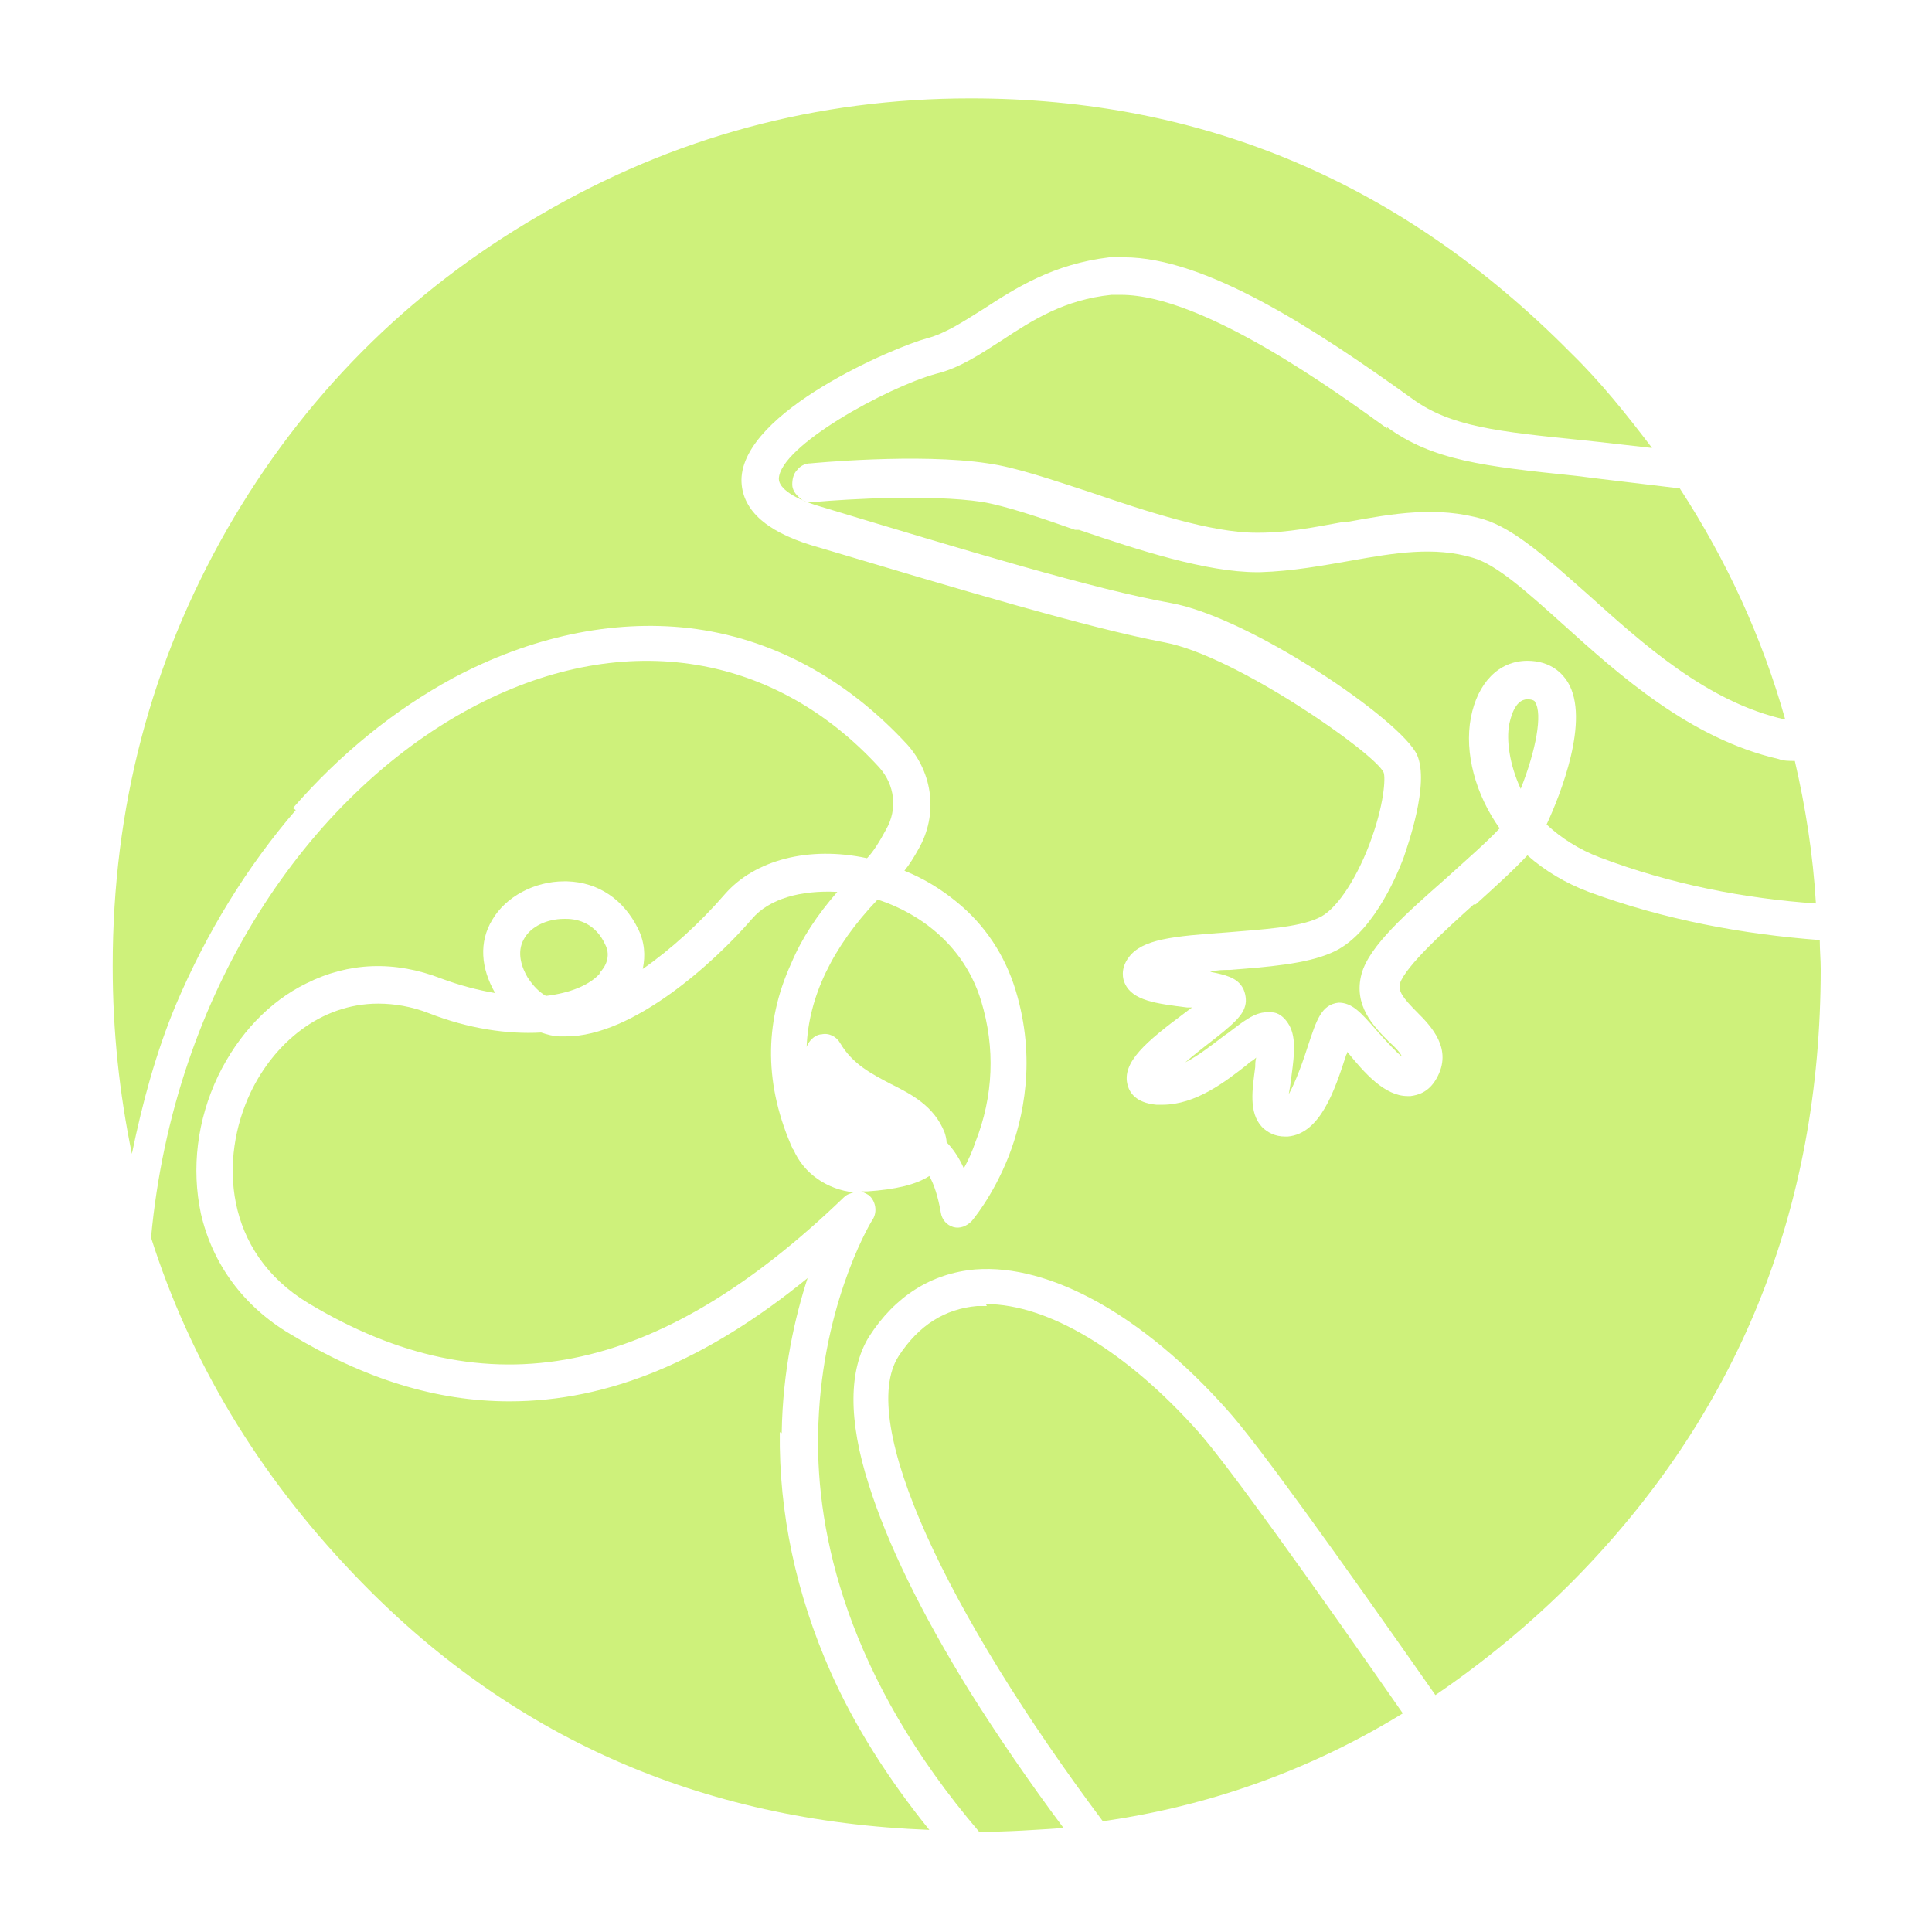
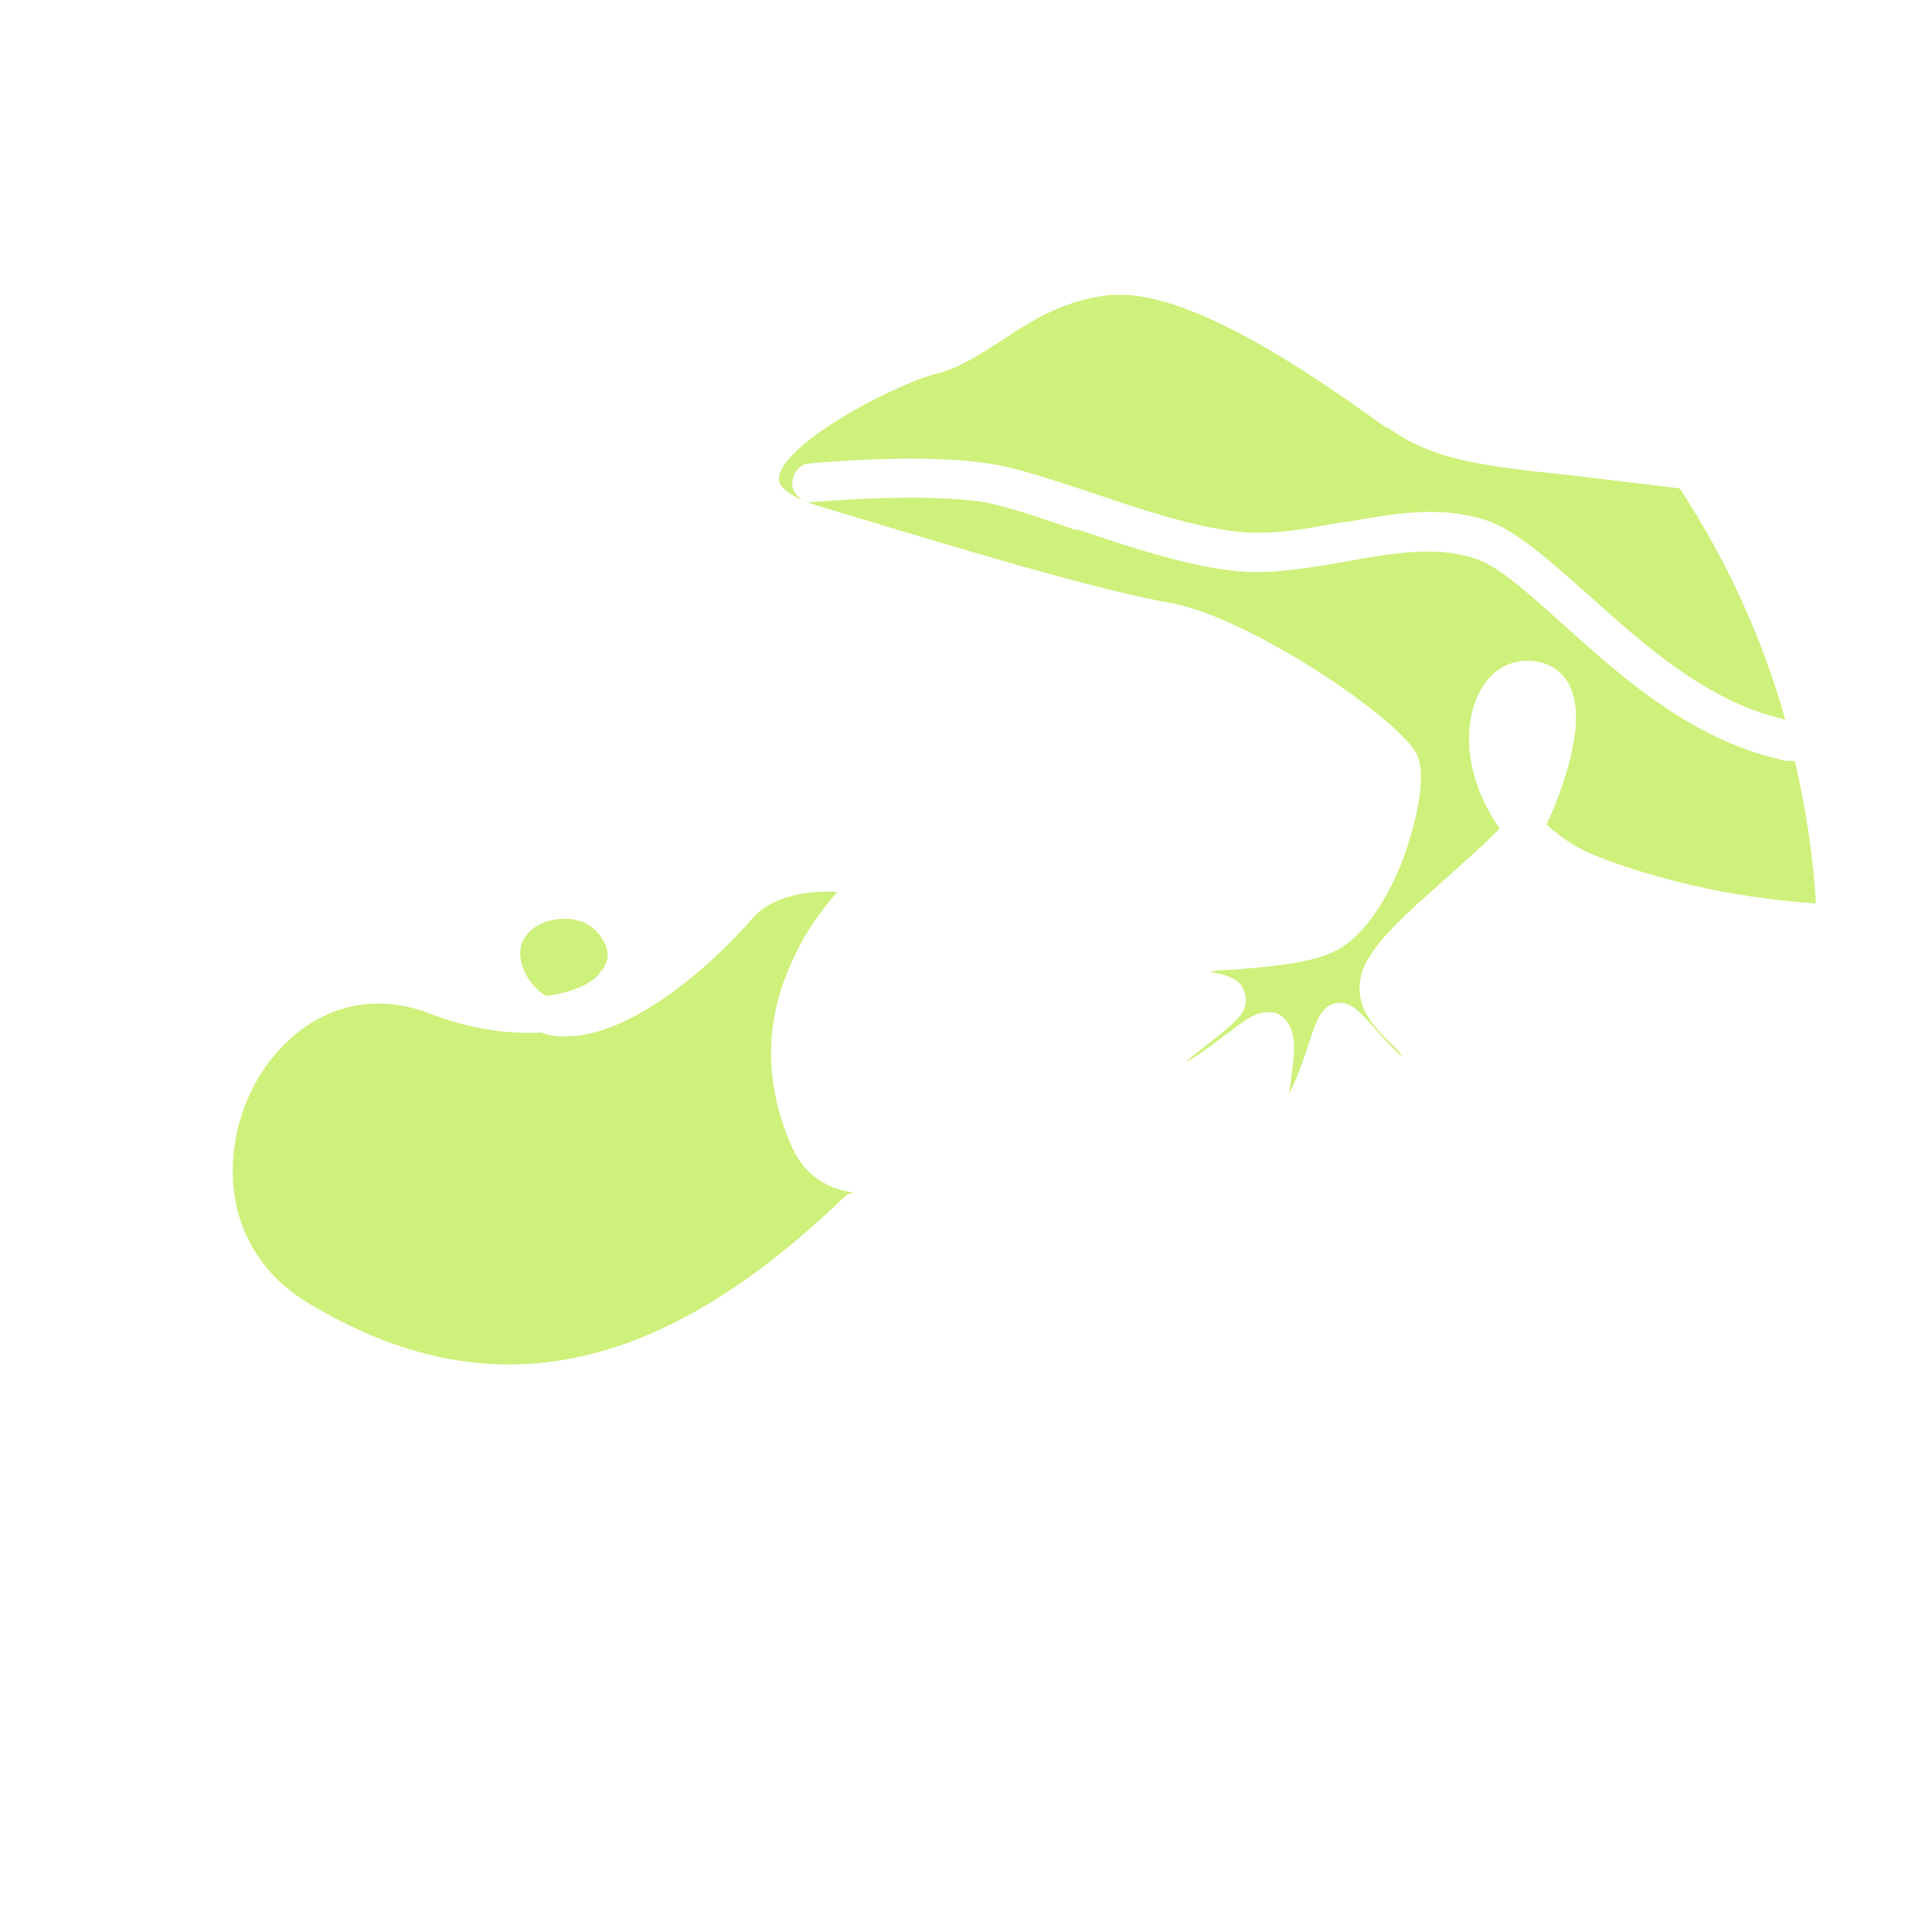
<svg xmlns="http://www.w3.org/2000/svg" width="1080" height="1080" viewBox="0 0 1080 1080" fill="none">
-   <path d="M853.834 390.92C846.333 390.92 844.19 402.764 843.654 404.917C842.047 413.53 843.654 426.989 850.084 440.985C858.656 419.452 862.407 398.995 858.12 392.535C858.12 391.997 857.049 390.92 853.834 390.92Z" fill="#CEF17B" />
  <path d="M775.609 239.647C747.211 219.19 672.735 164.818 626.657 164.818C624.514 164.818 622.906 164.818 621.299 164.818C595.045 167.51 577.363 178.815 560.218 190.12C548.43 197.657 536.643 205.732 523.248 208.962C495.922 216.498 435.913 249.337 435.377 267.64C435.377 273.023 443.95 278.945 458.952 283.252C540.929 308.015 612.19 329.548 654.518 337.085C698.989 345.16 783.646 402.762 792.218 422.142C799.184 438.292 786.86 472.745 784.717 479.205C779.895 492.125 765.964 523.348 744.532 532.5C730.066 538.96 708.098 540.575 687.202 542.19C683.987 542.19 680.237 542.19 676.486 543.267C685.059 544.882 690.953 546.497 694.167 551.342C695.775 553.495 696.846 557.802 696.31 561.032C695.239 567.492 689.881 572.337 673.807 584.718C671.128 586.872 666.842 590.102 662.555 593.87C670.056 590.102 678.093 583.642 684.523 578.797L686.13 577.72C694.703 571.26 701.133 565.877 708.098 565.877C709.17 565.877 709.705 565.877 710.777 565.877C714.528 565.877 717.742 568.568 719.886 571.798C724.708 578.797 723.636 589.025 722.029 600.868C721.493 605.713 720.957 608.943 720.421 611.635C722.565 607.867 726.315 599.792 731.137 584.718C735.96 570.183 738.638 561.57 748.283 560.493C755.784 560.493 760.606 565.877 768.643 575.028C776.68 584.18 780.966 588.487 783.645 590.64C783.11 589.025 780.967 586.333 776.144 582.027C768.107 573.952 756.32 562.108 761.142 544.343C765.428 528.732 786.324 510.428 808.292 491.048C819.544 480.82 831.332 470.592 838.297 463.055C824.902 444.213 818.472 421.065 822.223 401.147C825.974 381.767 837.761 369.385 853.835 369.385C867.23 369.385 873.66 376.922 876.339 381.228C889.198 402.223 872.052 444.752 864.551 460.902C872.588 468.438 882.768 474.898 894.02 479.205C933.669 494.278 975.461 502.353 1015.11 505.045C1013.5 477.59 1009.22 450.673 1003.32 425.372C1000.11 425.372 996.893 425.372 994.214 424.295C944.921 412.99 905.272 377.46 873.66 348.928C853.835 331.163 836.689 315.552 823.295 311.783C801.863 305.323 779.359 309.092 755.248 313.398C739.71 316.09 722.565 319.32 704.347 319.858H702.74C674.343 319.858 636.301 307.477 603.082 296.172H600.938C581.114 289.173 561.825 282.713 548.966 280.56C520.033 276.253 474.49 278.945 455.737 280.56C454.666 280.56 454.666 280.56 454.13 280.56C451.987 281.098 449.308 280.56 447.164 278.407C444.486 276.253 442.878 273.562 442.878 270.87C442.878 268.178 443.414 264.948 445.557 262.795C447.165 260.642 449.843 259.027 453.058 259.027C453.058 259.027 513.603 253.105 552.181 259.027C567.719 261.18 588.079 268.178 609.511 275.177C641.123 285.943 677.022 297.787 702.204 297.787H703.812C719.886 297.787 735.424 294.557 750.426 291.865H752.569C778.823 287.02 803.47 282.713 829.188 290.25C846.87 295.633 865.623 312.86 887.59 332.24C917.595 359.157 954.029 392.533 997.965 402.223C985.105 356.465 965.281 313.398 939.027 273.023C917.059 270.332 897.77 268.178 881.161 266.025C829.188 260.642 800.791 257.412 775.073 238.57L775.609 239.647Z" fill="#CEF17B" />
-   <path d="M551.649 730.069C551.649 730.069 548.434 730.069 546.291 730.069C528.074 731.684 513.607 740.836 502.356 758.062C478.781 794.669 529.146 901.259 616.481 1018.08C677.026 1009.46 733.284 989.007 784.185 957.784C730.605 880.802 686.67 819.432 670.06 800.591C629.876 755.371 585.94 728.992 551.113 728.992L551.649 730.069Z" fill="#CEF17B" />
-   <path d="M163.73 451.752C190.52 421.067 220.525 396.842 253.208 379.077C296.608 355.928 342.151 346.238 385.014 351.083C431.093 356.467 472.885 379.077 507.176 416.222C521.643 432.372 524.322 455.52 513.606 474.362C510.927 479.207 508.248 483.513 505.569 486.743C516.285 491.05 525.929 496.972 534.502 503.97C550.576 516.89 561.828 534.117 567.721 553.497C579.509 592.257 572.008 625.095 563.971 646.09C554.862 669.238 543.075 682.697 543.075 682.697C540.396 685.388 536.645 687.003 532.895 685.927C529.144 684.85 526.465 681.62 525.929 677.852C524.322 668.7 522.179 662.24 519.5 657.395C511.999 662.24 500.747 664.932 484.673 666.008C483.601 666.008 482.53 666.008 481.458 666.008C481.458 666.008 484.137 667.085 485.744 668.162C489.495 671.392 490.567 677.313 487.888 681.62C484.673 686.465 458.419 733.3 457.347 801.668C456.276 857.117 473.421 937.328 547.361 1024C563.435 1024 578.973 1022.92 594.511 1021.85C575.223 996.007 557.541 970.167 542.003 945.403C514.678 901.26 495.925 862.5 485.744 830.2C473.957 793.593 474.493 765.6 485.744 747.297C500.211 724.687 520.571 711.767 545.218 709.613C587.01 706.383 638.983 735.453 685.597 787.672C702.742 806.513 747.75 869.498 802.401 947.557C829.191 929.253 854.909 908.258 879.02 884.033C971.177 790.902 1017.79 676.775 1017.79 541.653C1017.79 536.27 1017.26 530.887 1017.26 525.503C974.392 522.273 930.457 514.198 888.129 498.587C875.269 493.742 863.482 486.743 853.837 478.13C846.336 486.205 835.62 495.895 824.904 505.585H823.833C808.295 519.582 785.791 540.038 782.576 549.728C781.505 554.035 784.184 557.803 792.221 565.878C799.722 573.415 812.581 586.335 802.937 603.023C798.65 610.56 792.757 612.175 788.47 612.713C788.47 612.713 787.399 612.713 786.863 612.713C774.004 612.713 762.752 599.793 753.107 587.95C753.107 588.488 753.107 589.027 752.572 589.565C746.142 609.483 738.105 633.708 719.888 635.323H718.281C712.923 635.323 708.636 633.17 705.422 629.94C697.92 621.865 700.063 608.945 701.671 596.563C701.671 594.948 701.671 593.333 702.207 591.18C701.135 592.257 699.528 593.333 698.456 593.872L697.385 594.948C685.061 604.638 668.451 617.558 649.698 617.558C648.627 617.558 647.555 617.558 646.484 617.558C634.696 616.482 631.481 610.56 630.41 606.792C626.659 593.872 641.126 582.028 662.022 566.417L664.165 564.802C664.165 564.802 665.772 563.725 666.308 563.187C665.237 563.187 664.701 563.187 663.629 563.187C646.484 561.033 633.089 559.418 628.802 549.728C627.731 547.575 626.123 541.653 630.946 535.193C638.447 524.965 655.592 523.35 686.133 521.197C704.886 519.582 725.782 518.505 737.034 513.122C746.142 509.353 757.394 493.203 765.431 472.208C774.004 449.598 774.539 434.525 773.468 431.833C768.646 421.067 690.955 366.695 651.306 359.158C608.442 351.083 536.645 329.55 453.597 304.787C427.342 296.712 414.483 284.33 414.483 268.18C415.019 229.958 500.211 193.89 518.428 189.045C528.608 186.353 538.253 179.893 549.504 172.895C567.721 161.052 588.618 147.593 620.23 143.825C622.909 143.825 625.588 143.825 628.267 143.825C673.809 143.825 734.89 183.662 789.542 222.96C810.974 238.572 837.228 241.263 884.914 246.108C895.63 247.185 908.489 248.8 923.491 250.415C909.56 232.112 895.094 213.808 877.948 197.12C784.184 102.373 672.738 55 542.539 55C456.811 55 376.442 76.533 301.966 120.138C227.49 163.205 169.088 222.422 126.76 296.173C84.432 370.463 63 451.213 63 540.038C63 576.645 66.751 611.098 73.716 645.013C79.61 616.482 87.111 588.488 98.363 561.572C115.508 521.197 138.012 484.59 165.337 452.828L163.73 451.752Z" fill="#CEF17B" />
  <path d="M443.414 642.858C427.34 607.328 426.805 572.337 442.343 538.422C448.236 524.425 456.809 511.505 468.061 498.585C447.701 497.508 430.019 502.353 420.375 513.658C399.479 537.883 353.936 579.335 316.43 579.335C315.359 579.335 313.751 579.335 312.68 579.335C309.465 579.335 305.714 578.258 302.499 577.182C283.747 578.258 261.779 575.028 239.811 566.415C230.167 562.647 220.522 561.032 211.414 561.032C178.73 561.032 153.012 583.642 140.153 610.558C122.471 647.703 125.15 699.922 172.301 728.453C272.495 788.747 367.331 769.905 471.812 669.237C473.419 667.622 475.562 667.083 477.17 666.545C462.703 664.93 449.308 656.317 443.414 642.32V642.858Z" fill="#CEF17B" />
-   <path d="M458.955 578.26C463.241 577.184 467.528 579.337 469.671 583.105C476.636 594.949 487.352 600.332 497.532 605.715C509.32 611.637 522.179 618.097 528.073 633.17C528.609 634.785 529.144 636.939 529.144 638.554C532.895 642.322 536.11 647.167 538.789 653.089C541.468 648.244 543.611 643.399 545.218 638.554C555.399 612.714 556.47 585.797 548.433 559.419C537.181 522.812 506.105 507.739 490.567 502.894C465.385 529.272 451.99 557.265 450.918 585.259C451.99 582.029 455.204 578.799 458.419 578.26H458.955Z" fill="#CEF17B" />
-   <path d="M436.987 801.131C437.522 765.601 444.488 735.993 451.453 714.459C394.659 760.756 340.007 783.366 284.82 783.366C244.099 783.366 203.915 770.984 162.122 745.683C135.868 730.071 118.723 706.384 112.293 678.391C106.935 653.089 110.15 626.173 121.937 601.409C133.189 578.261 150.335 559.958 171.231 549.729C194.806 537.886 220.524 536.809 246.778 547.038C256.958 550.806 267.139 553.498 276.783 555.113C268.746 541.116 267.674 526.581 275.176 514.199C282.677 501.279 298.751 492.666 315.36 492.666H316.968C334.649 493.204 348.58 502.894 356.617 519.044C360.367 526.581 360.903 534.118 359.296 541.654C374.834 530.888 391.444 515.814 405.374 499.664C421.984 480.823 451.989 472.748 484.673 479.746C487.887 476.516 491.638 470.594 495.388 463.596C501.818 452.291 500.211 438.833 491.638 429.143C431.629 363.466 345.901 351.084 262.316 396.304C172.838 444.754 97.291 553.498 84.432 691.849C106.399 760.756 143.905 823.741 198.021 880.266C284.284 970.706 391.444 1018.08 519.499 1022.92C496.46 994.393 477.707 964.784 464.312 934.638C445.023 891.033 435.379 845.813 435.915 800.593L436.987 801.131Z" fill="#CEF17B" />
  <path d="M335.187 543.805C338.402 540.575 341.617 534.653 338.402 528.193C333.044 516.35 323.399 513.658 316.434 513.658H315.362C305.718 513.658 296.61 517.965 292.859 524.963C288.573 532.5 291.787 541.113 295.002 546.497C298.217 551.342 301.432 554.572 305.182 556.725C318.577 555.11 329.293 550.803 335.187 544.343V543.805Z" fill="#CEF17B" />
</svg>